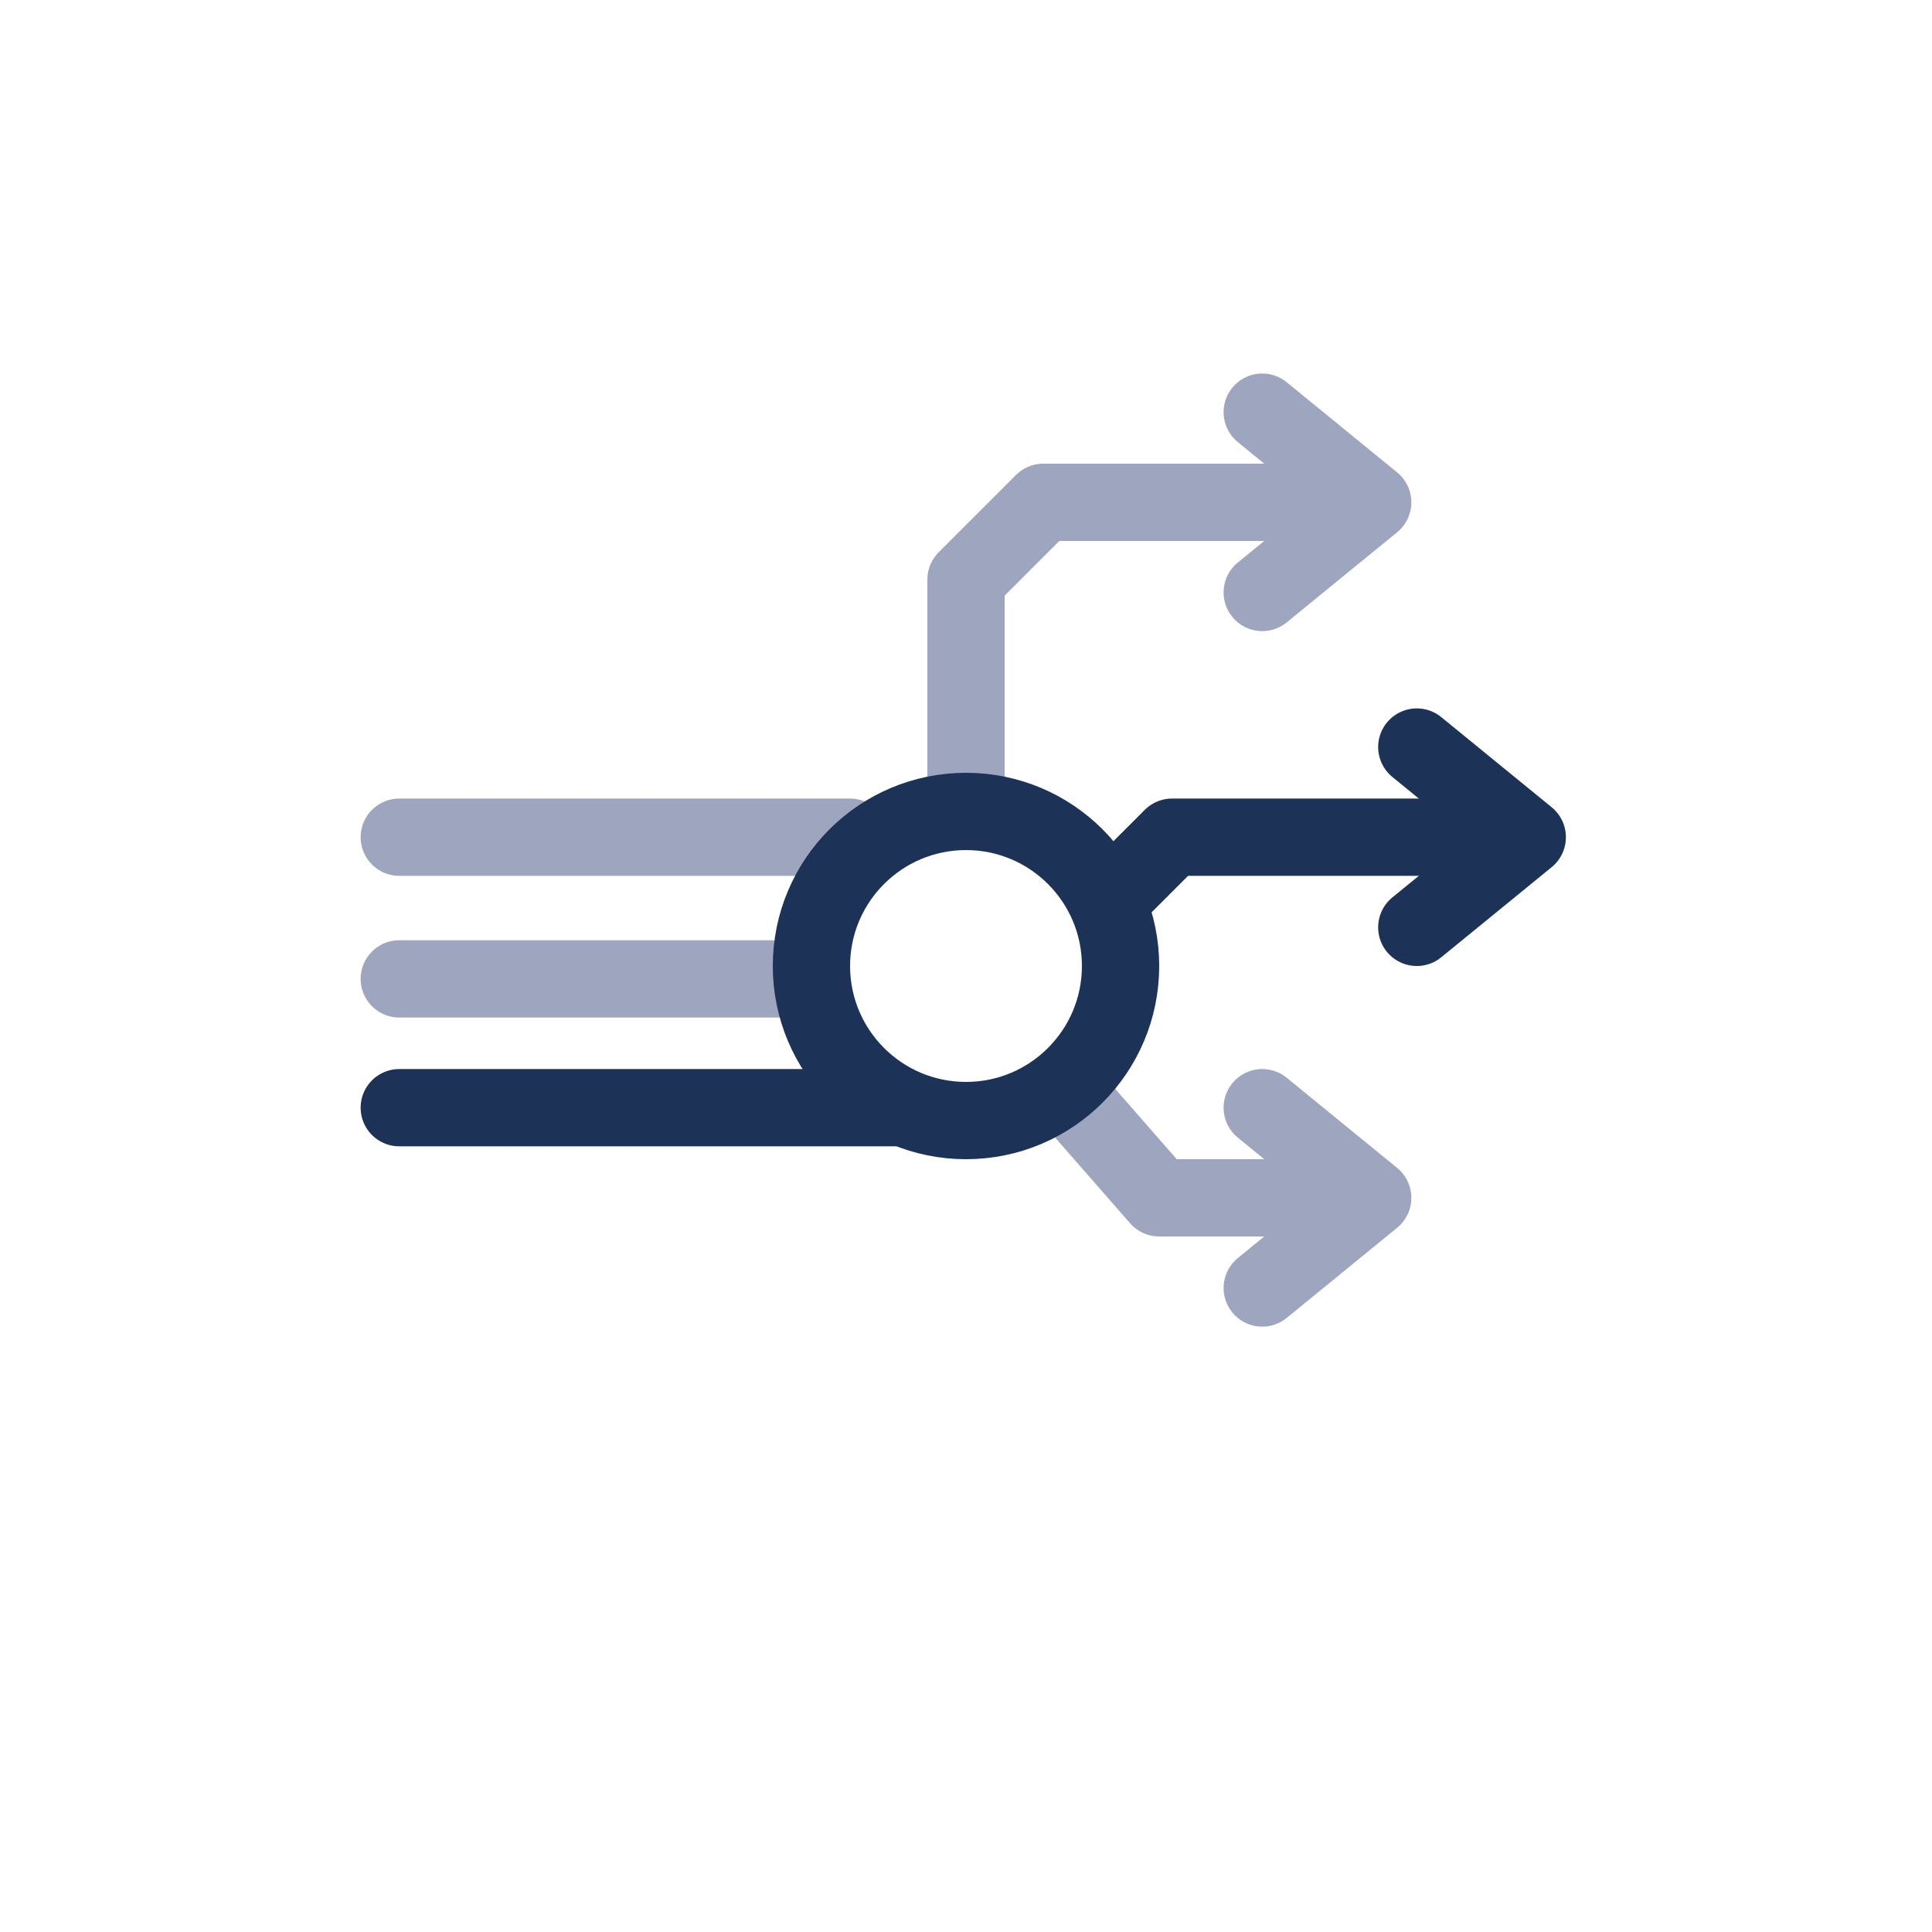
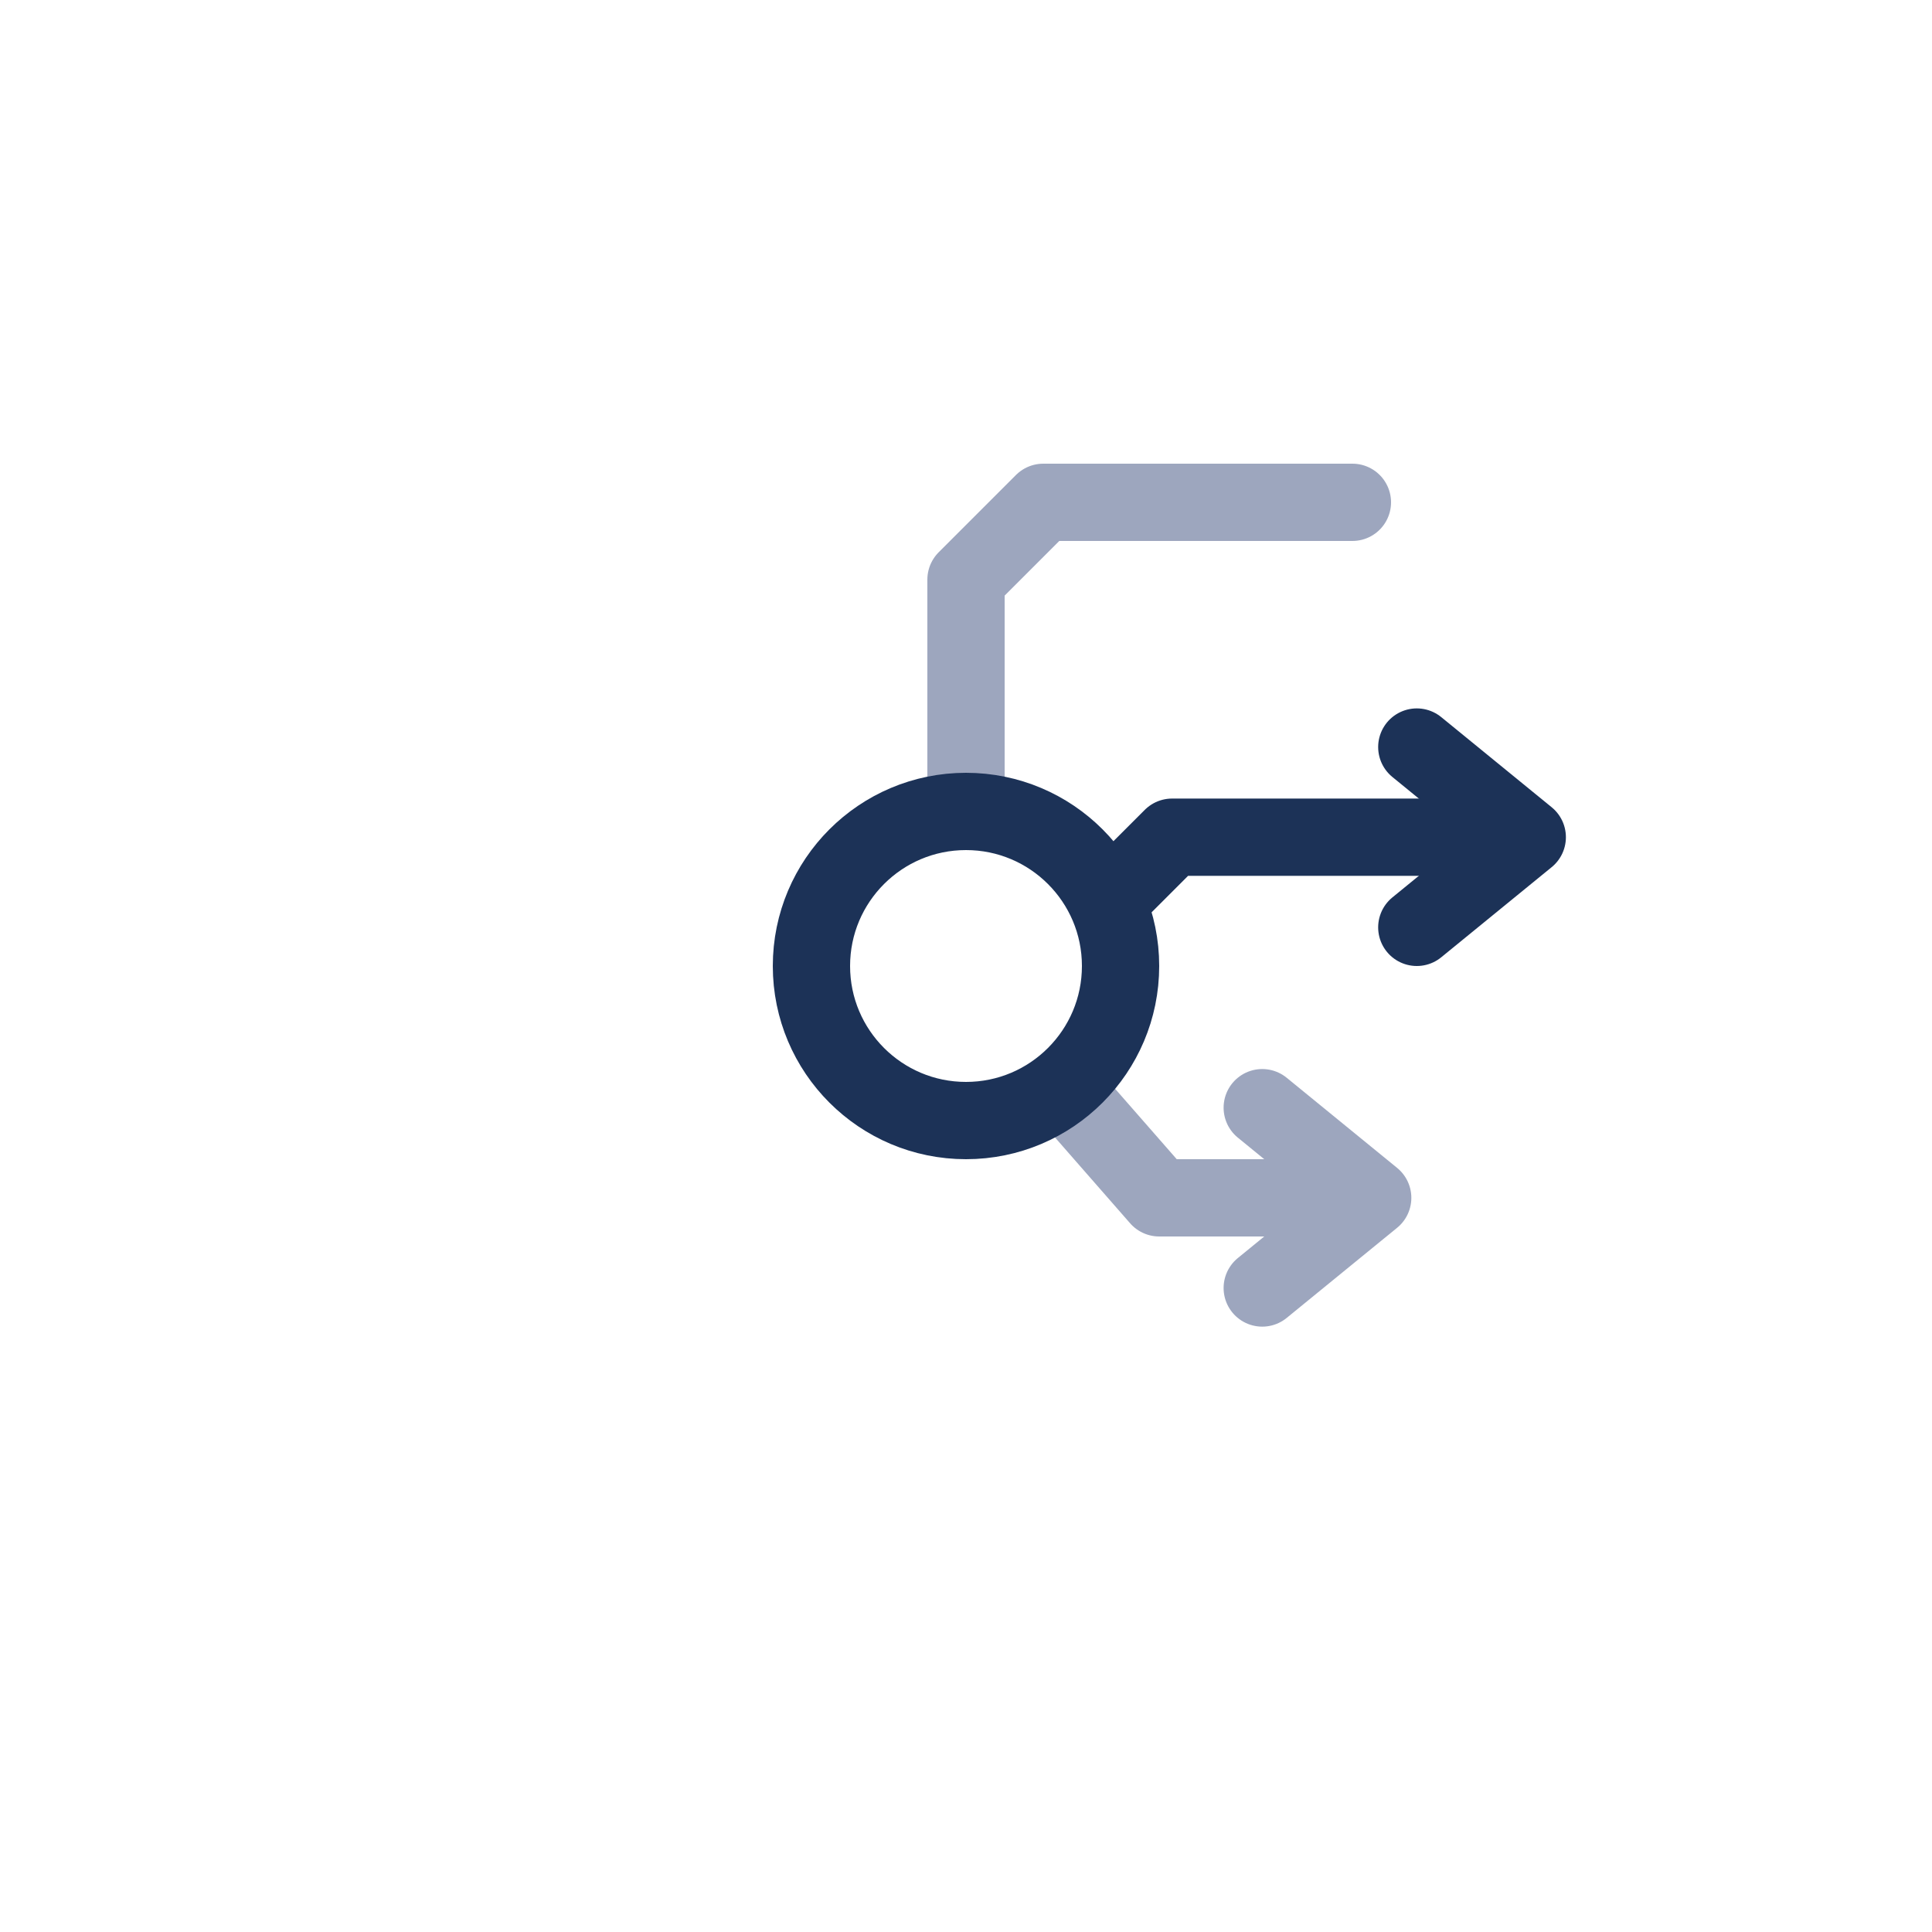
<svg xmlns="http://www.w3.org/2000/svg" width="75" height="75" viewBox="0 0 75 75" fill="none">
  <path d="M37.5 31.5V22.5L40.5 19.5H52.5" stroke="#9DA6BE" stroke-width="3" stroke-linecap="round" stroke-linejoin="round" />
  <path d="M43 35L45.5 32.5H57" stroke="#1C3257" stroke-width="3" stroke-linecap="round" stroke-linejoin="round" />
  <path d="M41.5 42.5L45 46.5H51" stroke="#9DA6BE" stroke-width="3" stroke-linecap="round" stroke-linejoin="round" />
-   <path d="M49 16L53.288 19.5L49 23" stroke="#9DA6BE" stroke-width="3" stroke-linecap="round" stroke-linejoin="round" />
  <path d="M49 43L53.288 46.5L49 50" stroke="#9DA6BE" stroke-width="3" stroke-linecap="round" stroke-linejoin="round" />
  <path d="M55 29L59.288 32.5L55 36" stroke="#1C3257" stroke-width="3" stroke-linecap="round" stroke-linejoin="round" />
-   <path d="M15.5 32.5H33" stroke="#9DA6BE" stroke-width="3" stroke-linecap="round" />
-   <path d="M15.5 38H31" stroke="#9DA6BE" stroke-width="3" stroke-linecap="round" />
-   <path d="M15.5 43H35" stroke="#1C3257" stroke-width="3" stroke-linecap="round" />
  <circle cx="37.5" cy="37.5" r="6" stroke="#1C3257" stroke-width="3" stroke-linejoin="round" />
</svg>